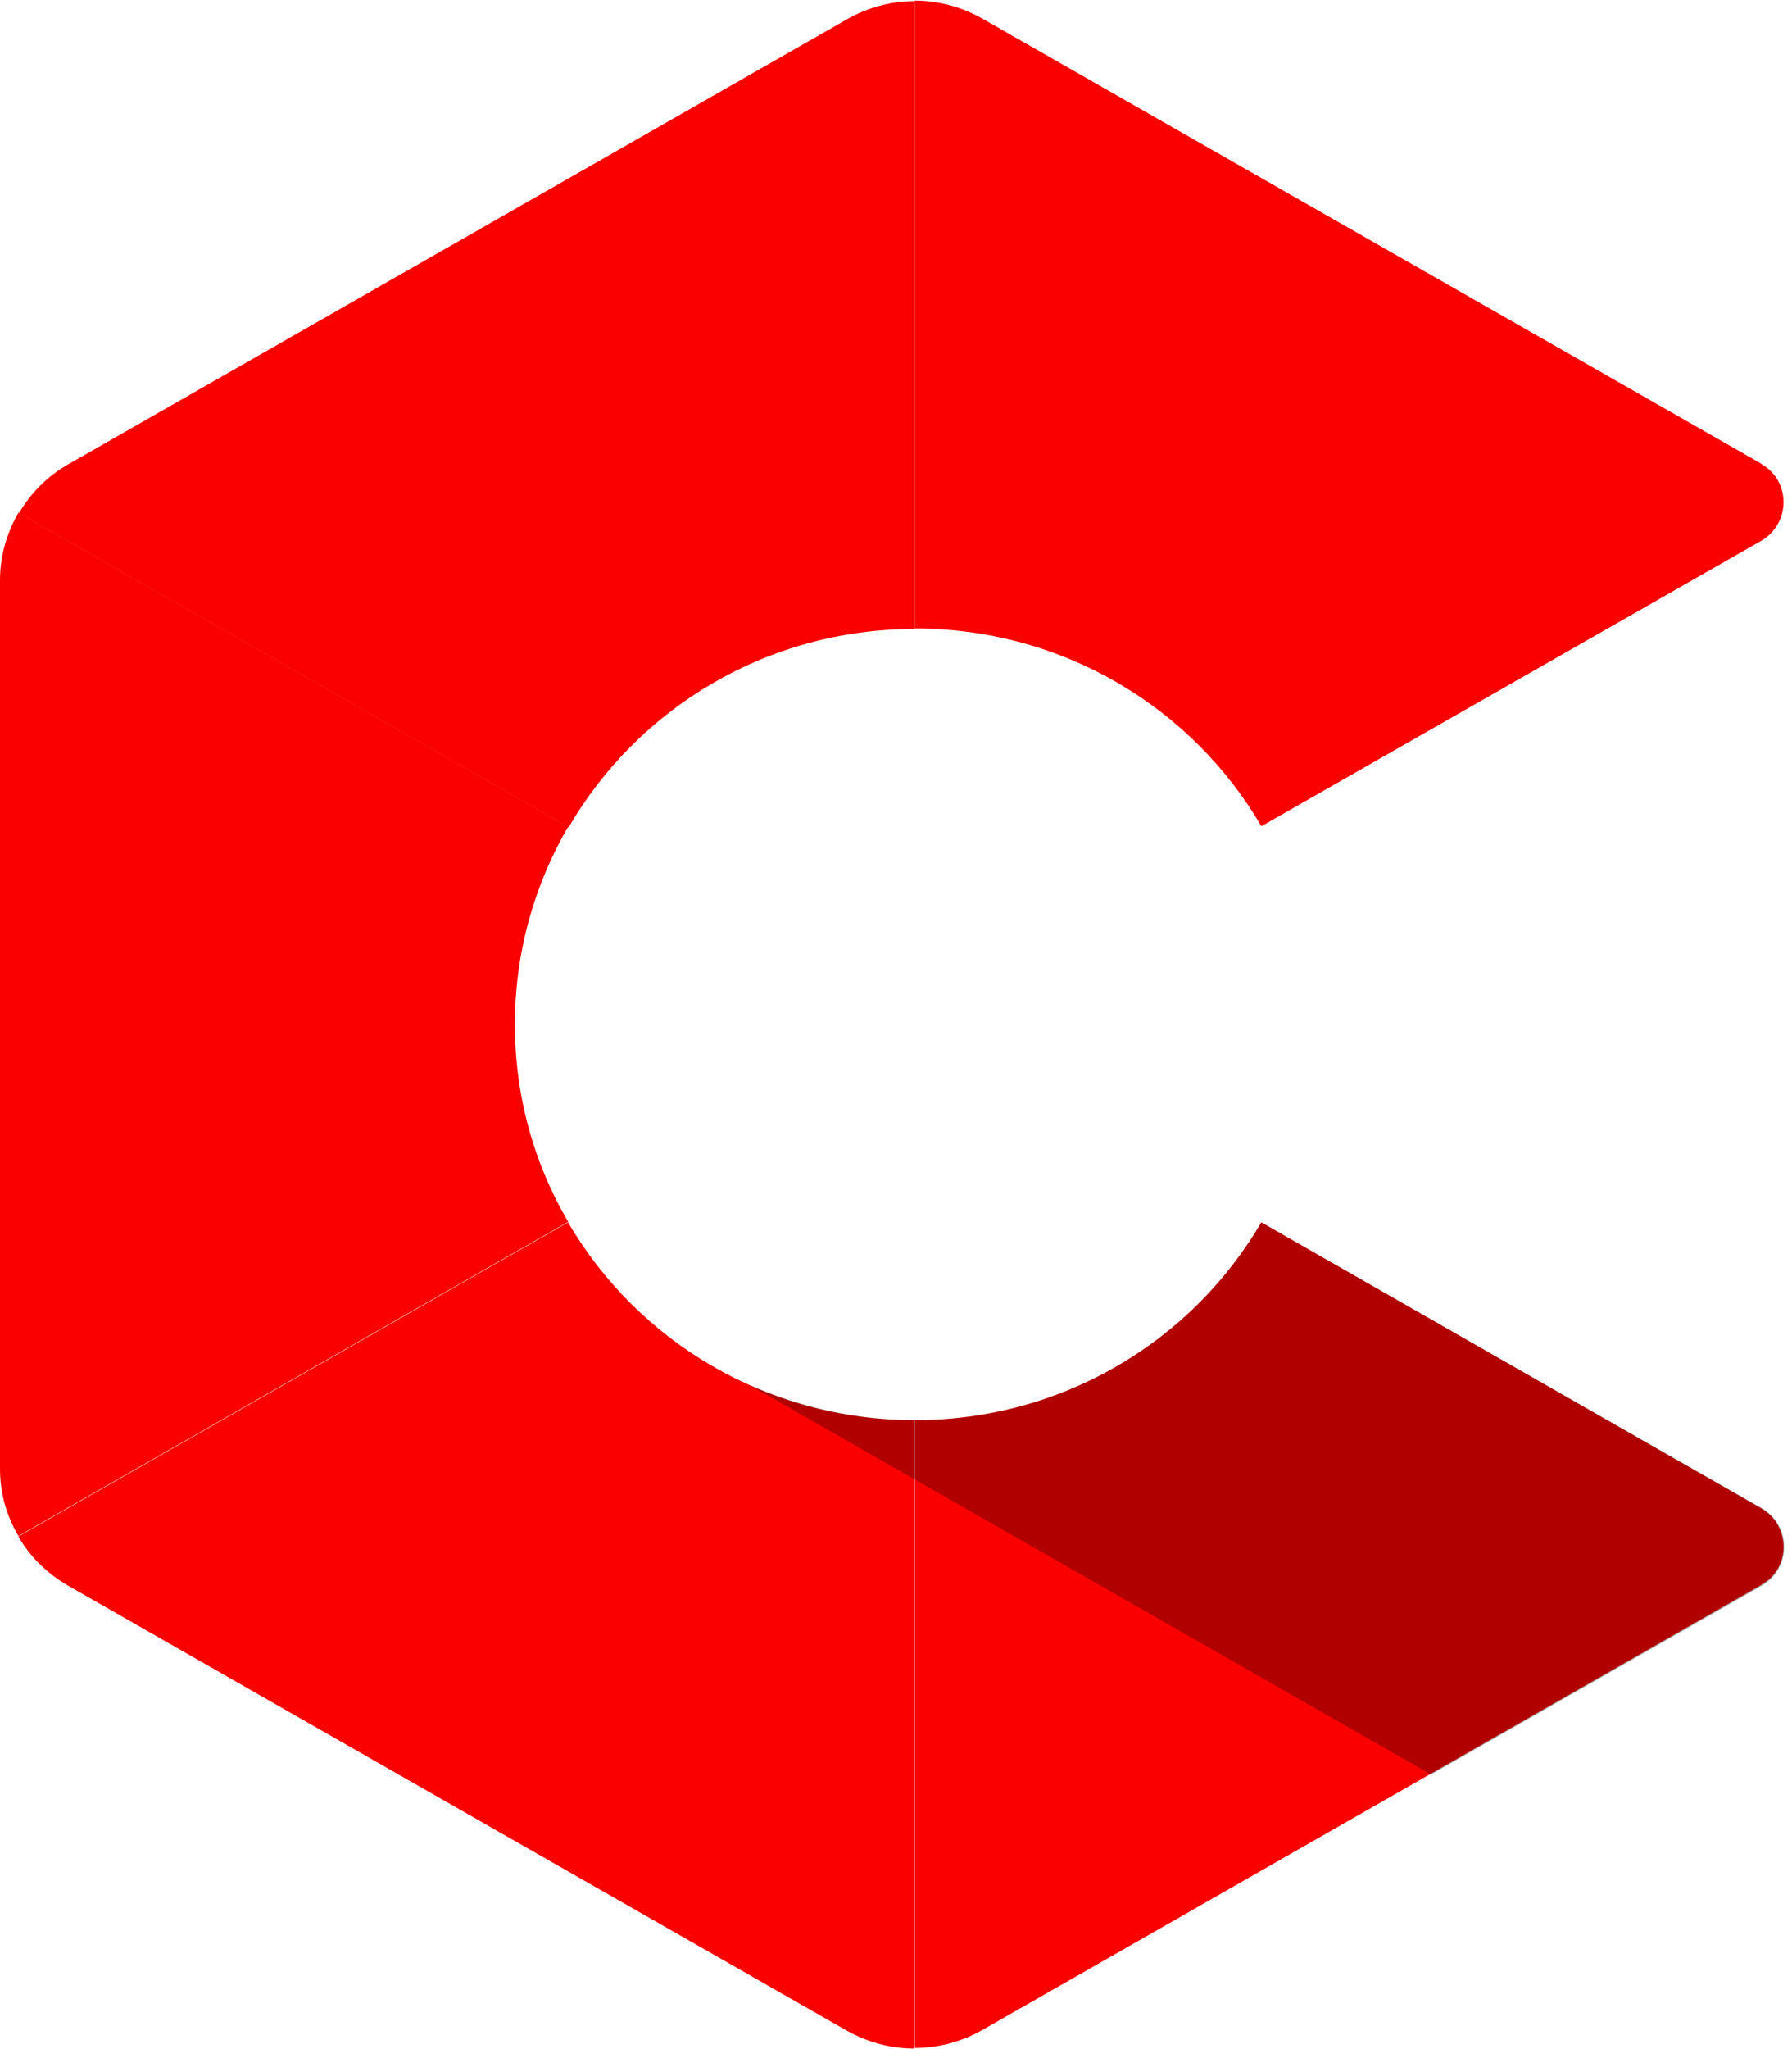
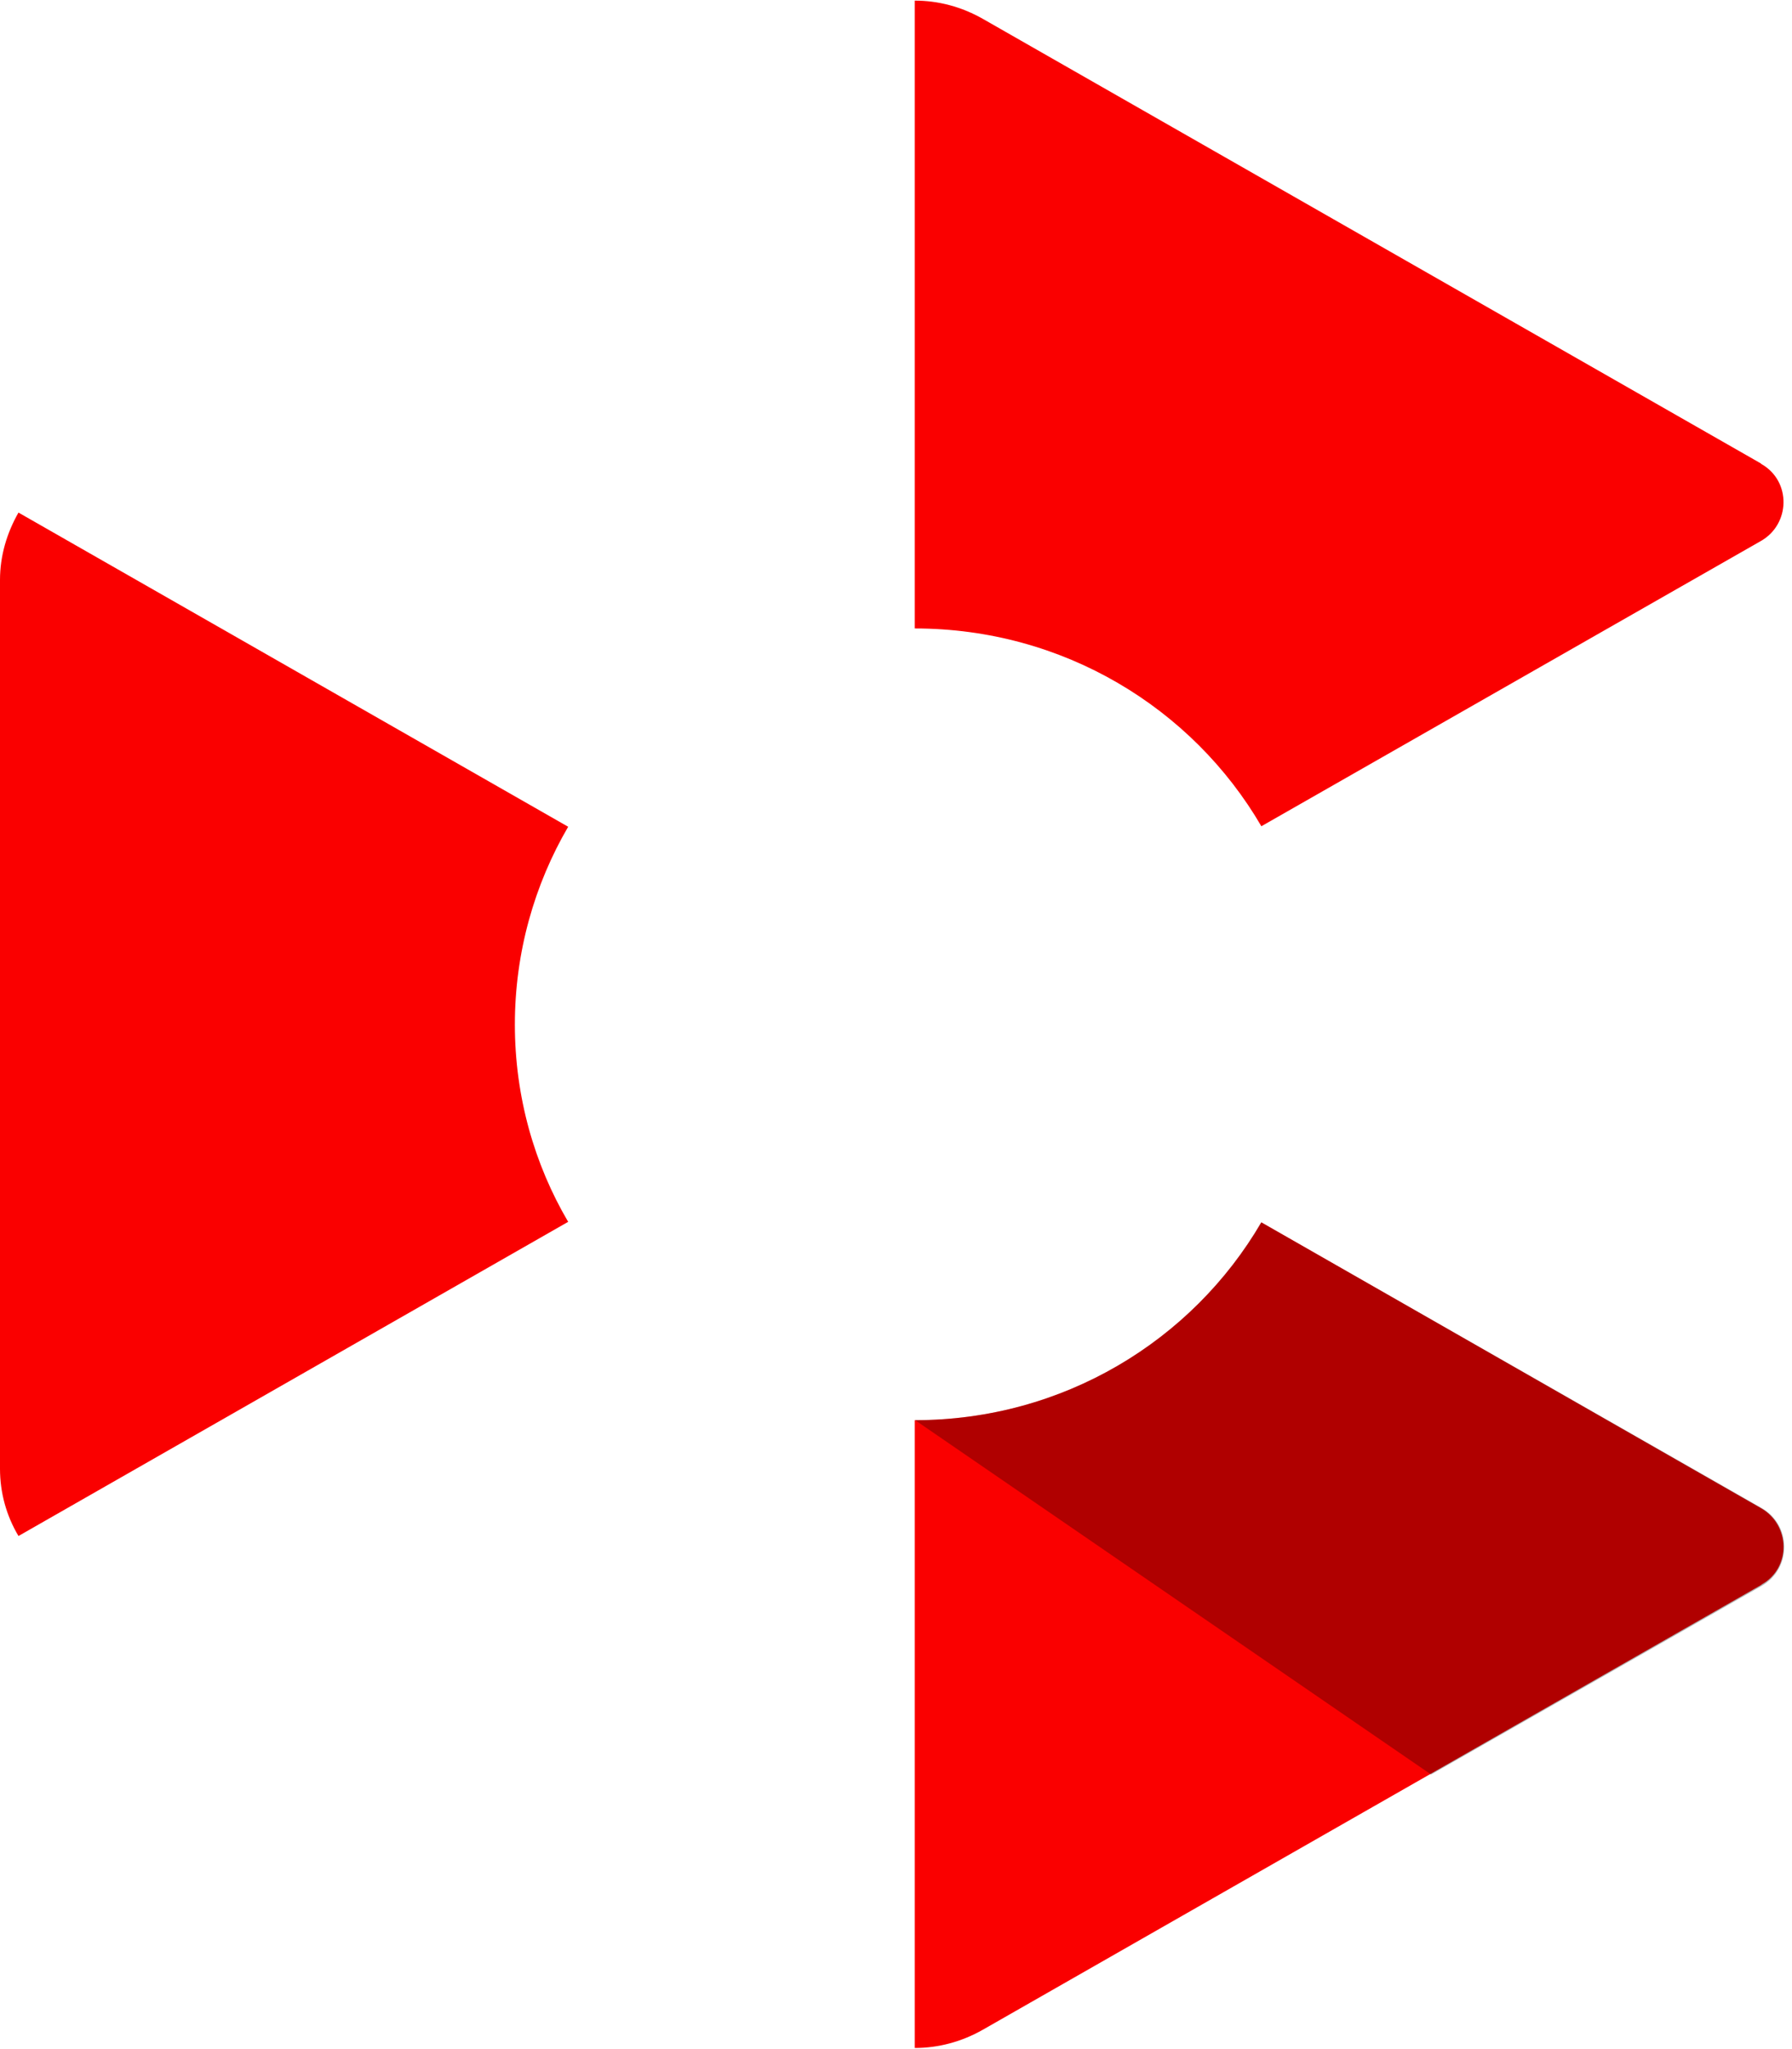
<svg xmlns="http://www.w3.org/2000/svg" width="35" height="40" viewBox="0 0 35 40" fill="none">
  <g clip-path="url(#clip0_500_176)">
    <path fill-rule="evenodd" clip-rule="evenodd" d="M34.383 29.434L24.636 23.861C23.287 26.174 20.762 27.723 17.867 27.723V39.978C18.331 39.978 18.784 39.856 19.196 39.622L34.394 30.942C34.394 30.942 34.404 30.942 34.404 30.932C34.991 30.606 34.971 29.76 34.383 29.434Z" fill="#FA0000" />
-     <path fill-rule="evenodd" clip-rule="evenodd" d="M17.864 27.723C14.969 27.723 12.445 26.174 11.095 23.861L0.359 29.994C0.586 30.392 0.926 30.718 1.328 30.952L16.525 39.632C16.937 39.866 17.391 39.989 17.854 39.989V27.723H17.864Z" fill="#FA0000" />
-     <path fill-rule="evenodd" clip-rule="evenodd" d="M17.866 12.278V0.022C17.402 0.022 16.949 0.144 16.537 0.379L1.34 9.059C0.927 9.293 0.598 9.629 0.371 10.016L11.107 16.149C12.457 13.826 14.981 12.278 17.866 12.278Z" fill="#FA0000" />
    <path fill-rule="evenodd" clip-rule="evenodd" d="M34.404 9.059C34.404 9.059 34.394 9.059 34.394 9.048L19.196 0.368C18.784 0.134 18.331 0.012 17.867 0.012V12.268C20.762 12.268 23.287 13.816 24.636 16.129L34.383 10.566C34.971 10.24 34.991 9.395 34.404 9.059Z" fill="#FA0000" />
    <path fill-rule="evenodd" clip-rule="evenodd" d="M10.056 20C10.056 18.594 10.437 17.27 11.097 16.139L0.361 10.006C0.134 10.403 0 10.851 0 11.32V28.67C0 29.139 0.124 29.587 0.361 29.984L11.097 23.851C10.437 22.73 10.056 21.406 10.056 20Z" fill="#FA0000" />
-     <path fill-rule="evenodd" clip-rule="evenodd" d="M24.633 23.861C23.284 26.174 20.759 27.723 17.874 27.723C16.721 27.723 15.618 27.468 14.629 27.03L27.951 34.64L34.401 30.962C34.998 30.626 34.998 29.77 34.401 29.434L24.633 23.861Z" fill="url(#paint0_linear_500_176)" />
+     <path fill-rule="evenodd" clip-rule="evenodd" d="M24.633 23.861C23.284 26.174 20.759 27.723 17.874 27.723L27.951 34.64L34.401 30.962C34.998 30.626 34.998 29.77 34.401 29.434L24.633 23.861Z" fill="url(#paint0_linear_500_176)" />
  </g>
  <defs>
    <linearGradient id="paint0_linear_500_176" x1="5527.35" y1="4194.8" x2="4210.72" y2="-1097.36" gradientUnits="userSpaceOnUse">
      <stop stop-opacity="0.01" />
      <stop offset="1" stop-opacity="0.3" />
    </linearGradient>
    <clipPath id="clip0_500_176">
      <rect width="35" height="40" fill="white" />
    </clipPath>
  </defs>
</svg>